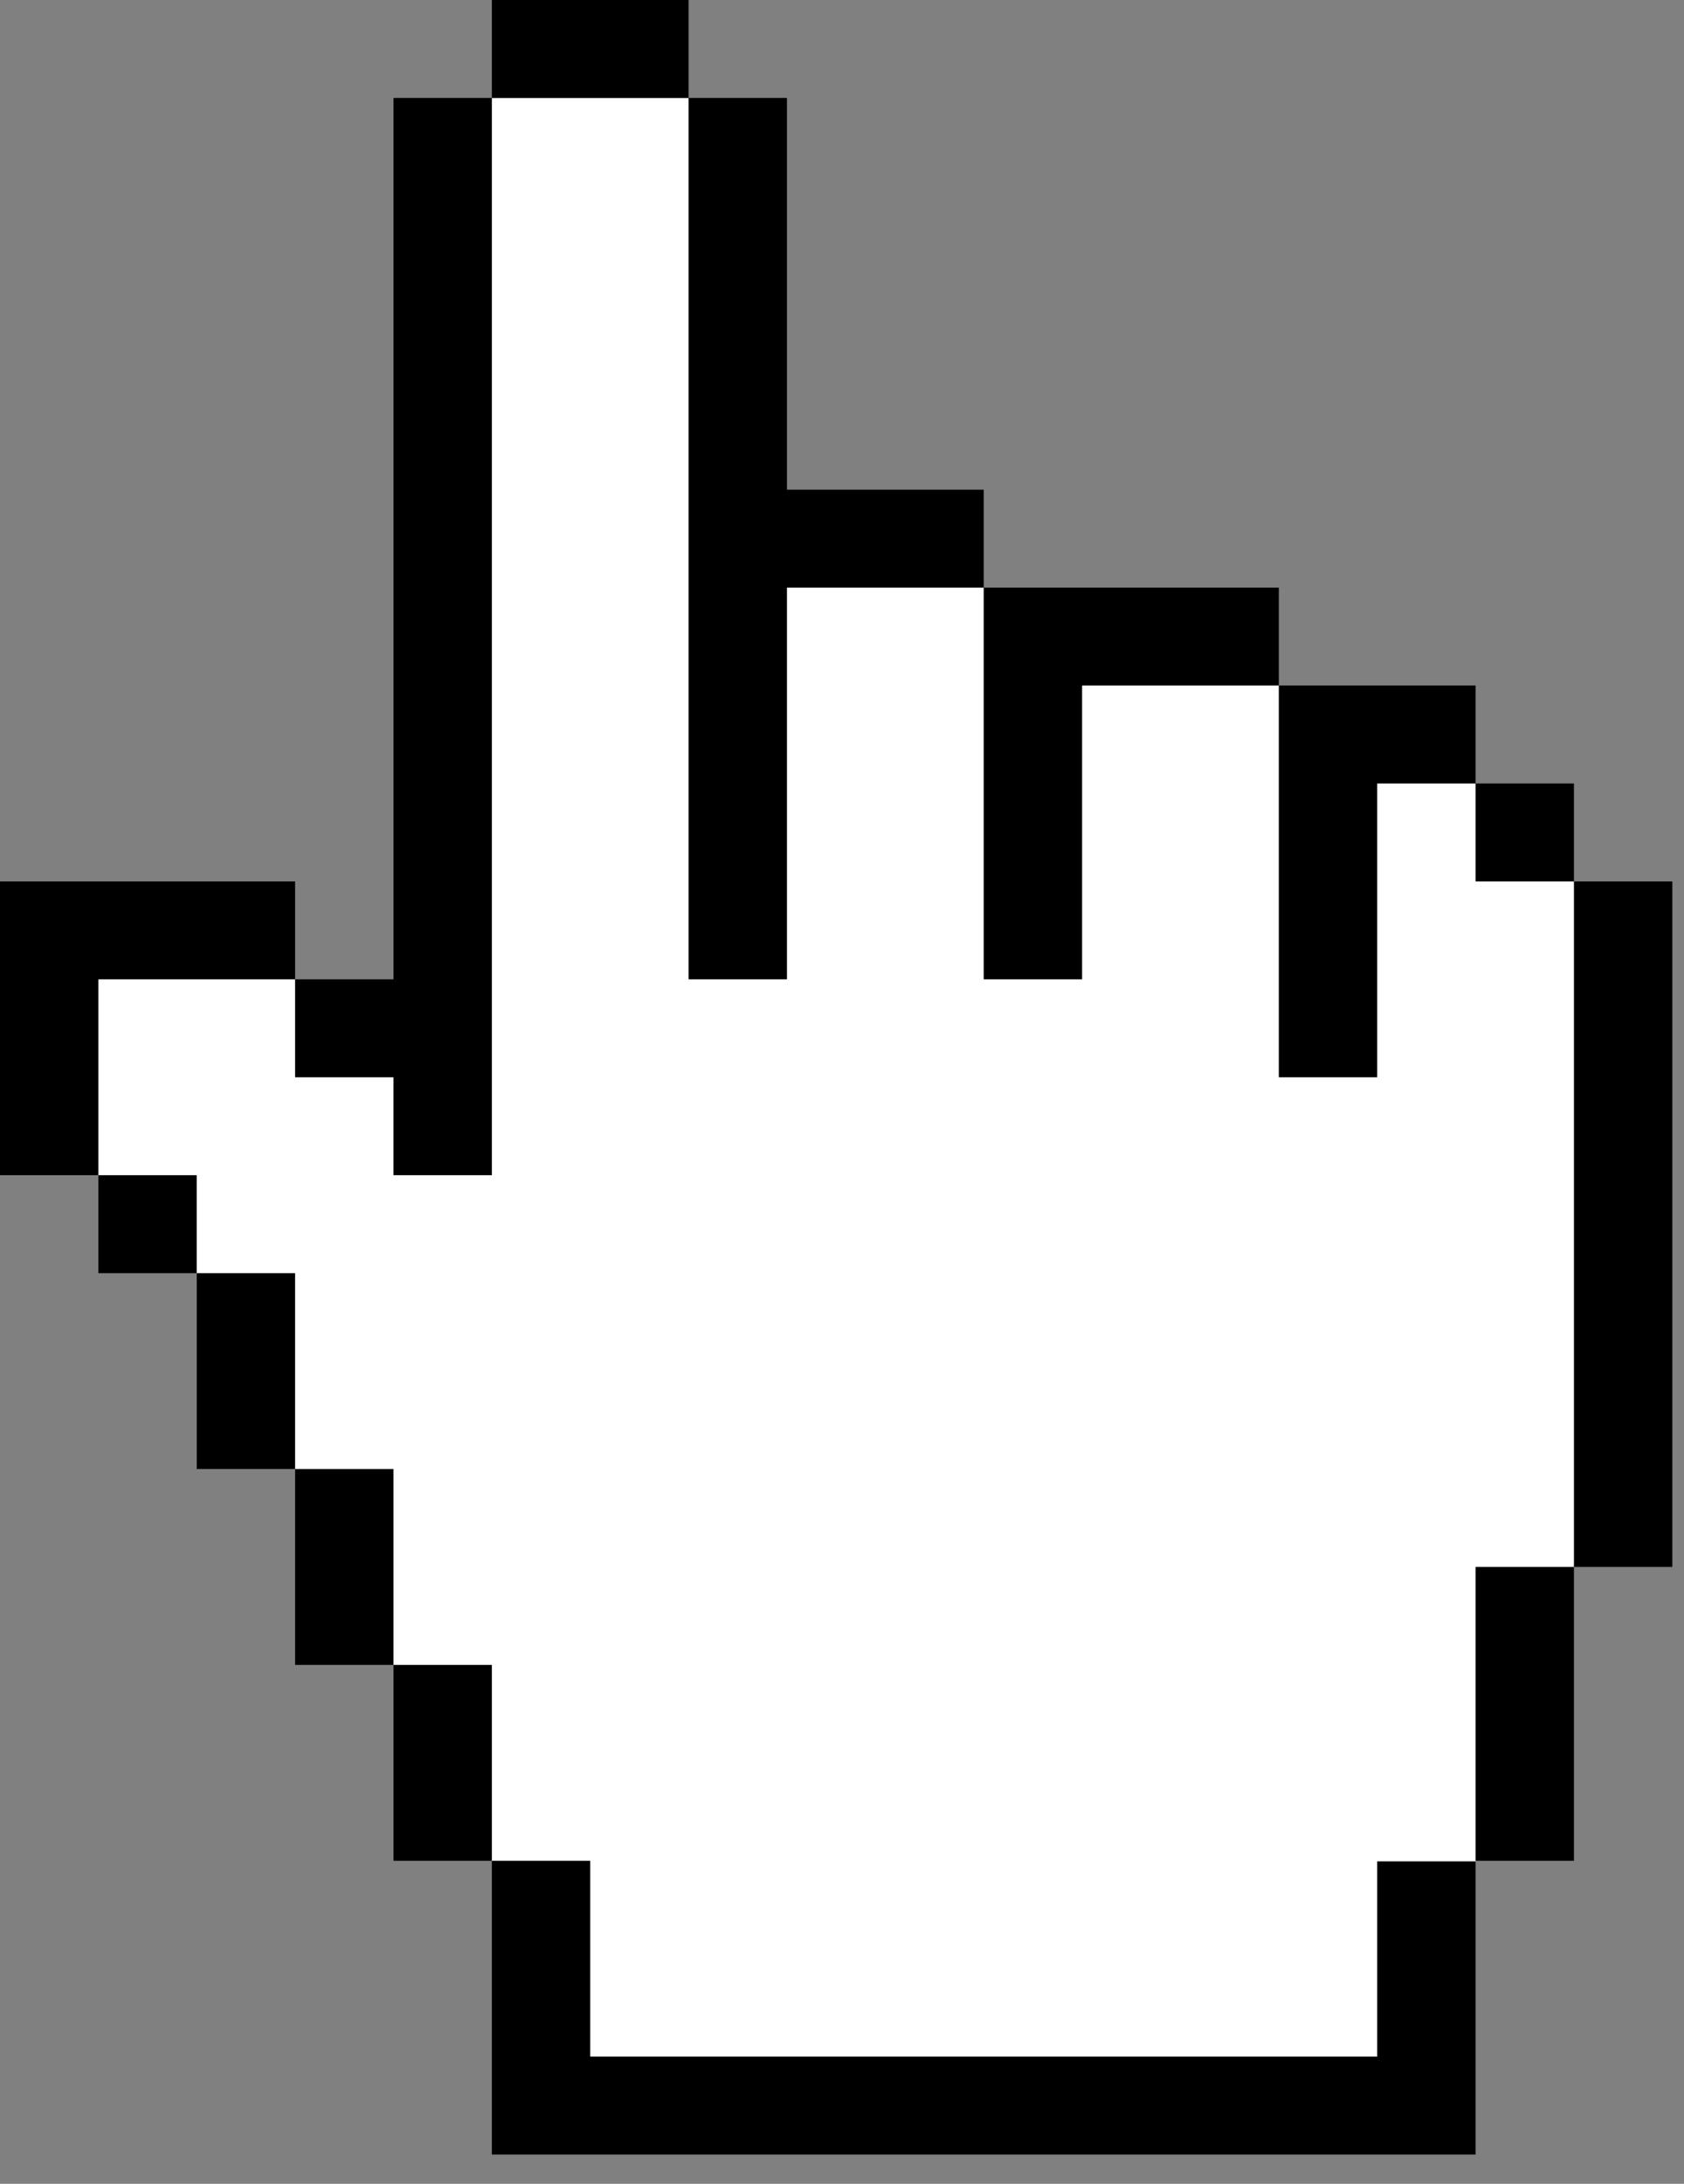
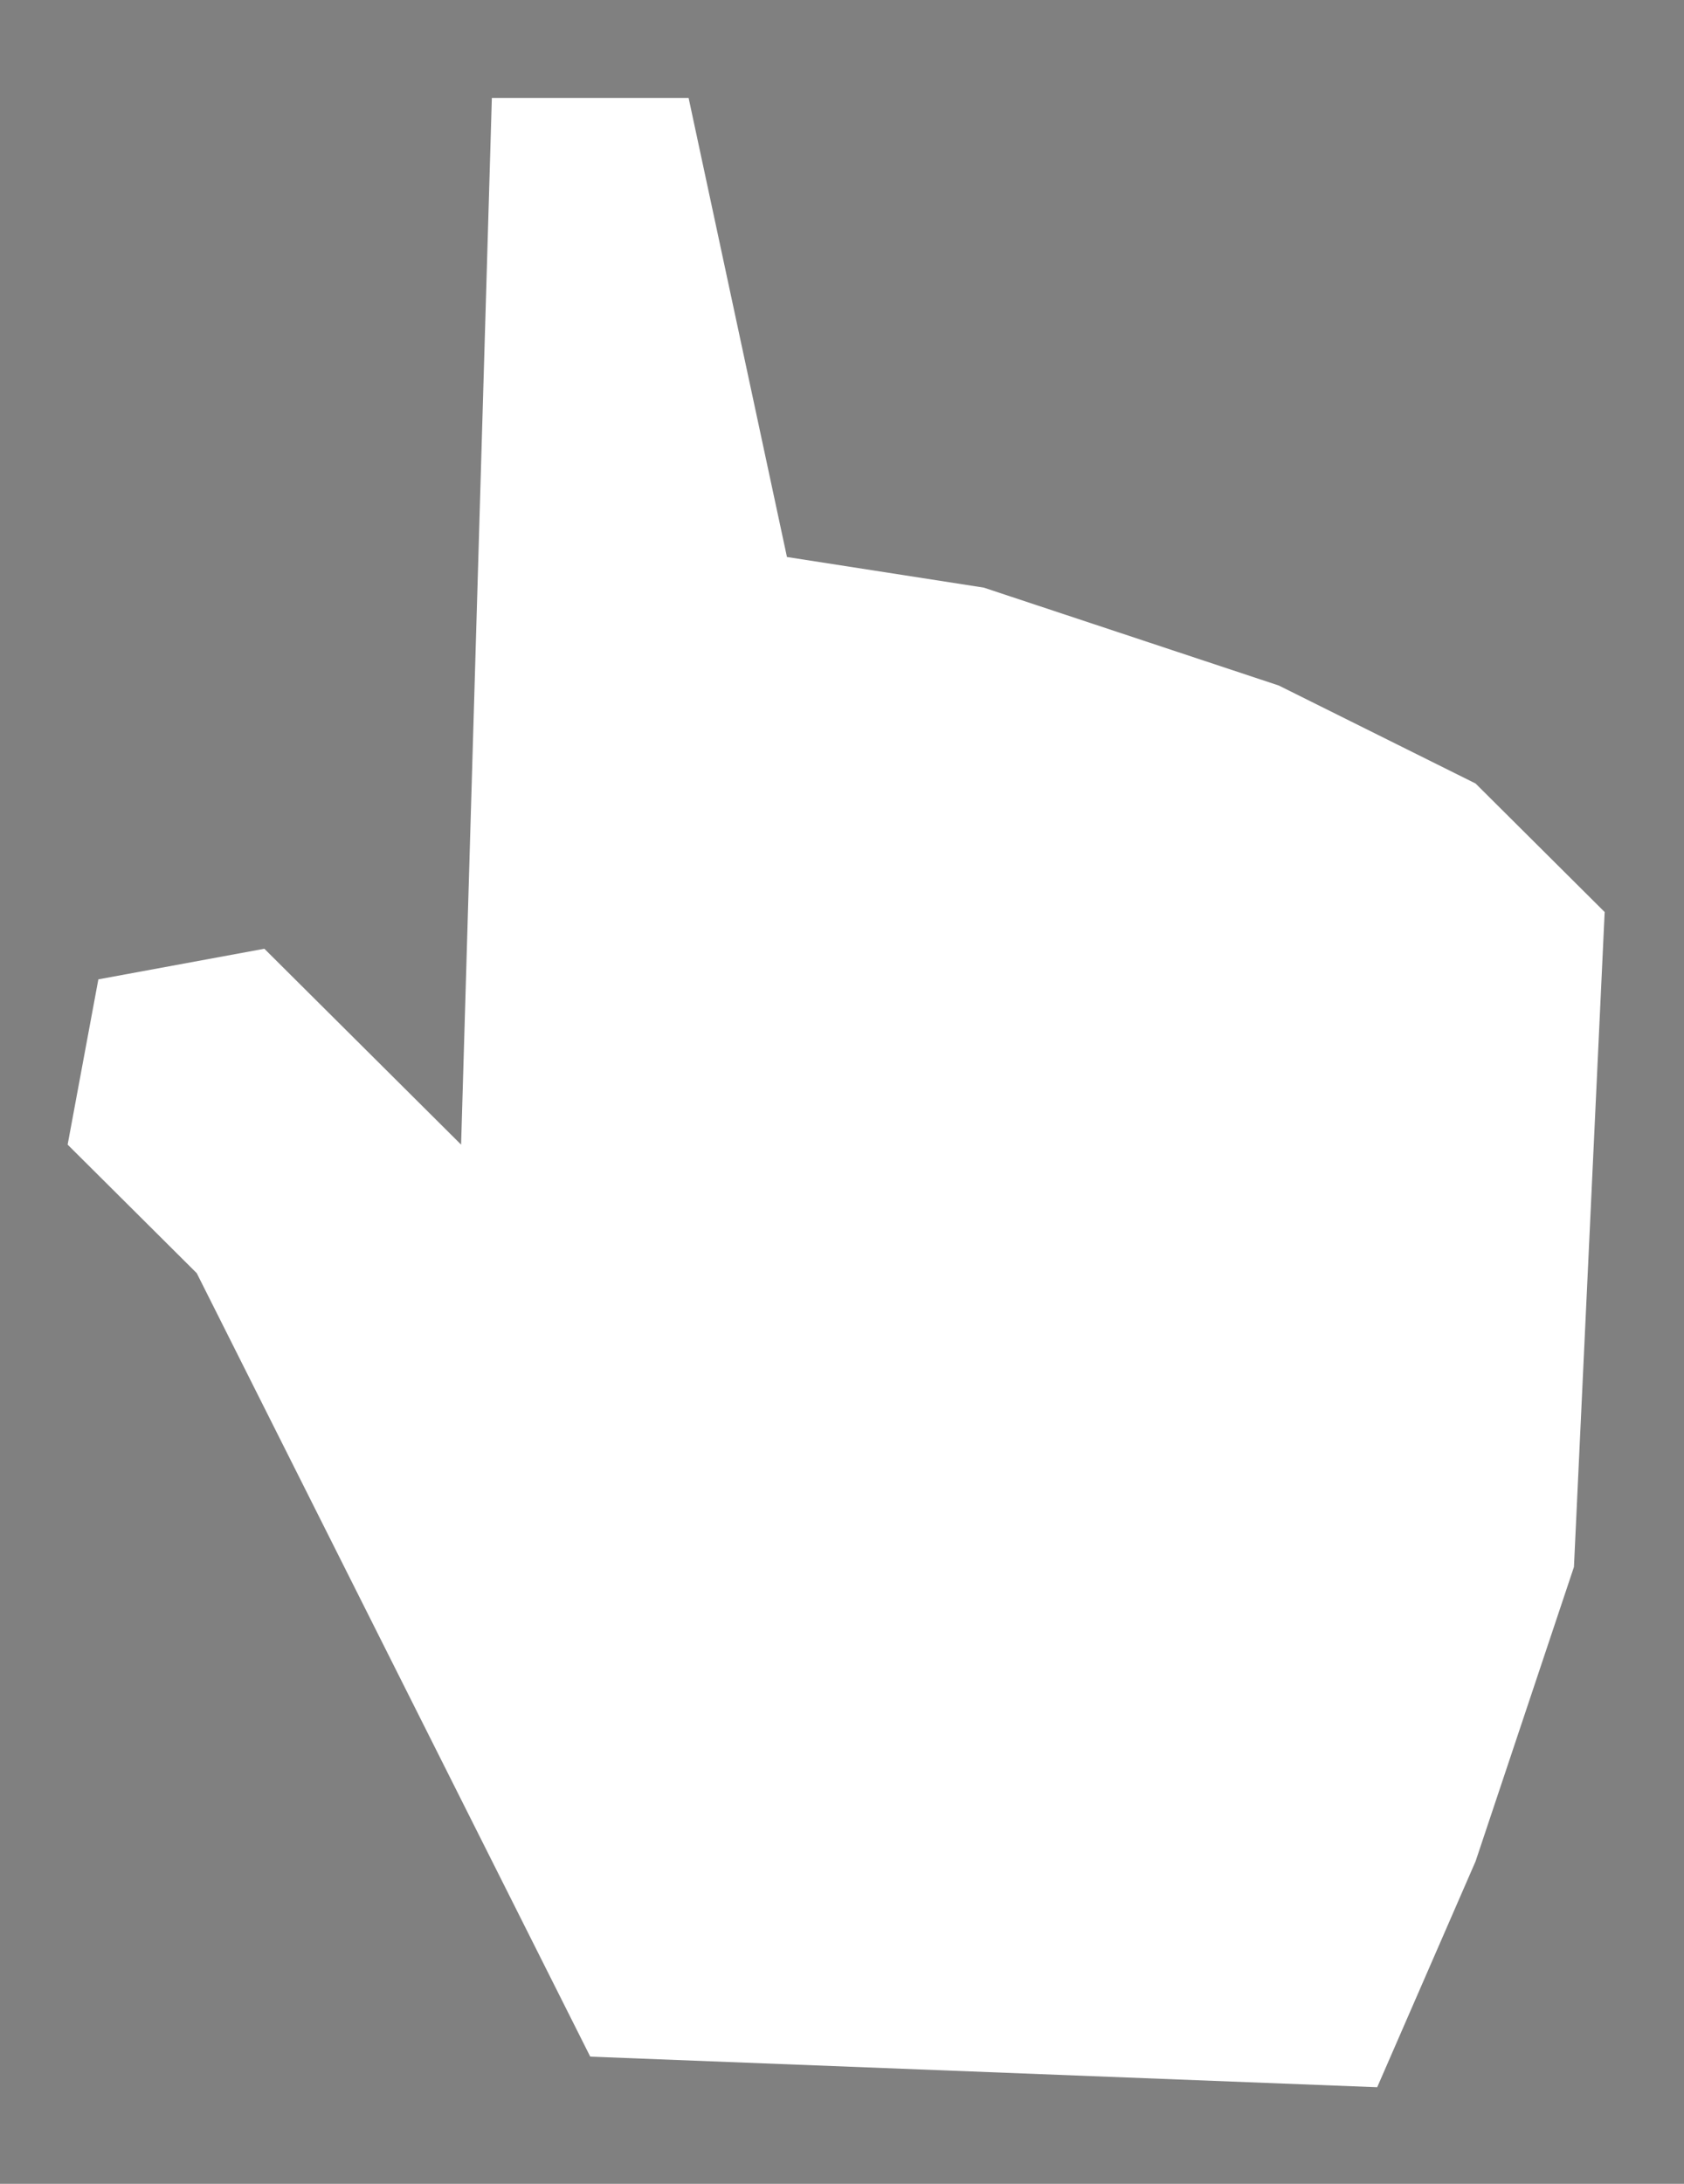
<svg xmlns="http://www.w3.org/2000/svg" width="54" height="70" viewBox="0 0 54 70" fill="none">
  <rect x="0" y="0" width="54" height="70" fill="#808080" stroke="none" />
  <path d="M3.154 31.392L2.169 36.69L6.309 40.81L18.927 65.923L44.162 66.904L47.316 59.664L50.471 50.227L51.456 29.234L47.316 25.114L41.007 21.974L31.544 18.835L25.235 17.854L22.081 3.139H15.772L14.786 36.69L8.477 30.411L3.154 31.392Z" fill="white" />
-   <path d="M12.618 3.139L15.772 3.139L15.772 37.67H12.618V34.531H9.463V31.392H12.618V3.139ZM50.471 28.253L50.471 50.227L53.625 50.227V28.253H50.471ZM0 28.253V37.67H3.154L3.154 31.392L9.463 31.392V28.253H0ZM9.463 47.088V40.81L6.309 40.81L6.309 47.088H9.463ZM12.618 53.367V47.088H9.463V53.367H12.618ZM15.772 59.645V69.062H47.316L47.316 59.664L44.162 59.664V65.923L18.927 65.923L18.927 59.645H15.772V53.367H12.618V59.645H15.772ZM47.316 59.645H50.471L50.471 50.227L47.316 50.227V59.645ZM6.309 40.81L6.309 37.67H3.154V40.81L6.309 40.81ZM47.316 25.114L47.316 28.253H50.471V25.114L47.316 25.114ZM41.007 21.974L41.007 34.531H44.162V25.114L47.316 25.114L47.316 21.974L41.007 21.974ZM31.544 18.835L31.544 31.392H34.699V21.974L41.007 21.974L41.007 18.835L31.544 18.835ZM25.235 15.696V3.139L22.081 3.139L22.081 31.392H25.235V18.835L31.544 18.835L31.544 15.696H25.235ZM15.772 0L15.772 3.139H22.081L22.081 0H15.772Z" fill="black" />
</svg>